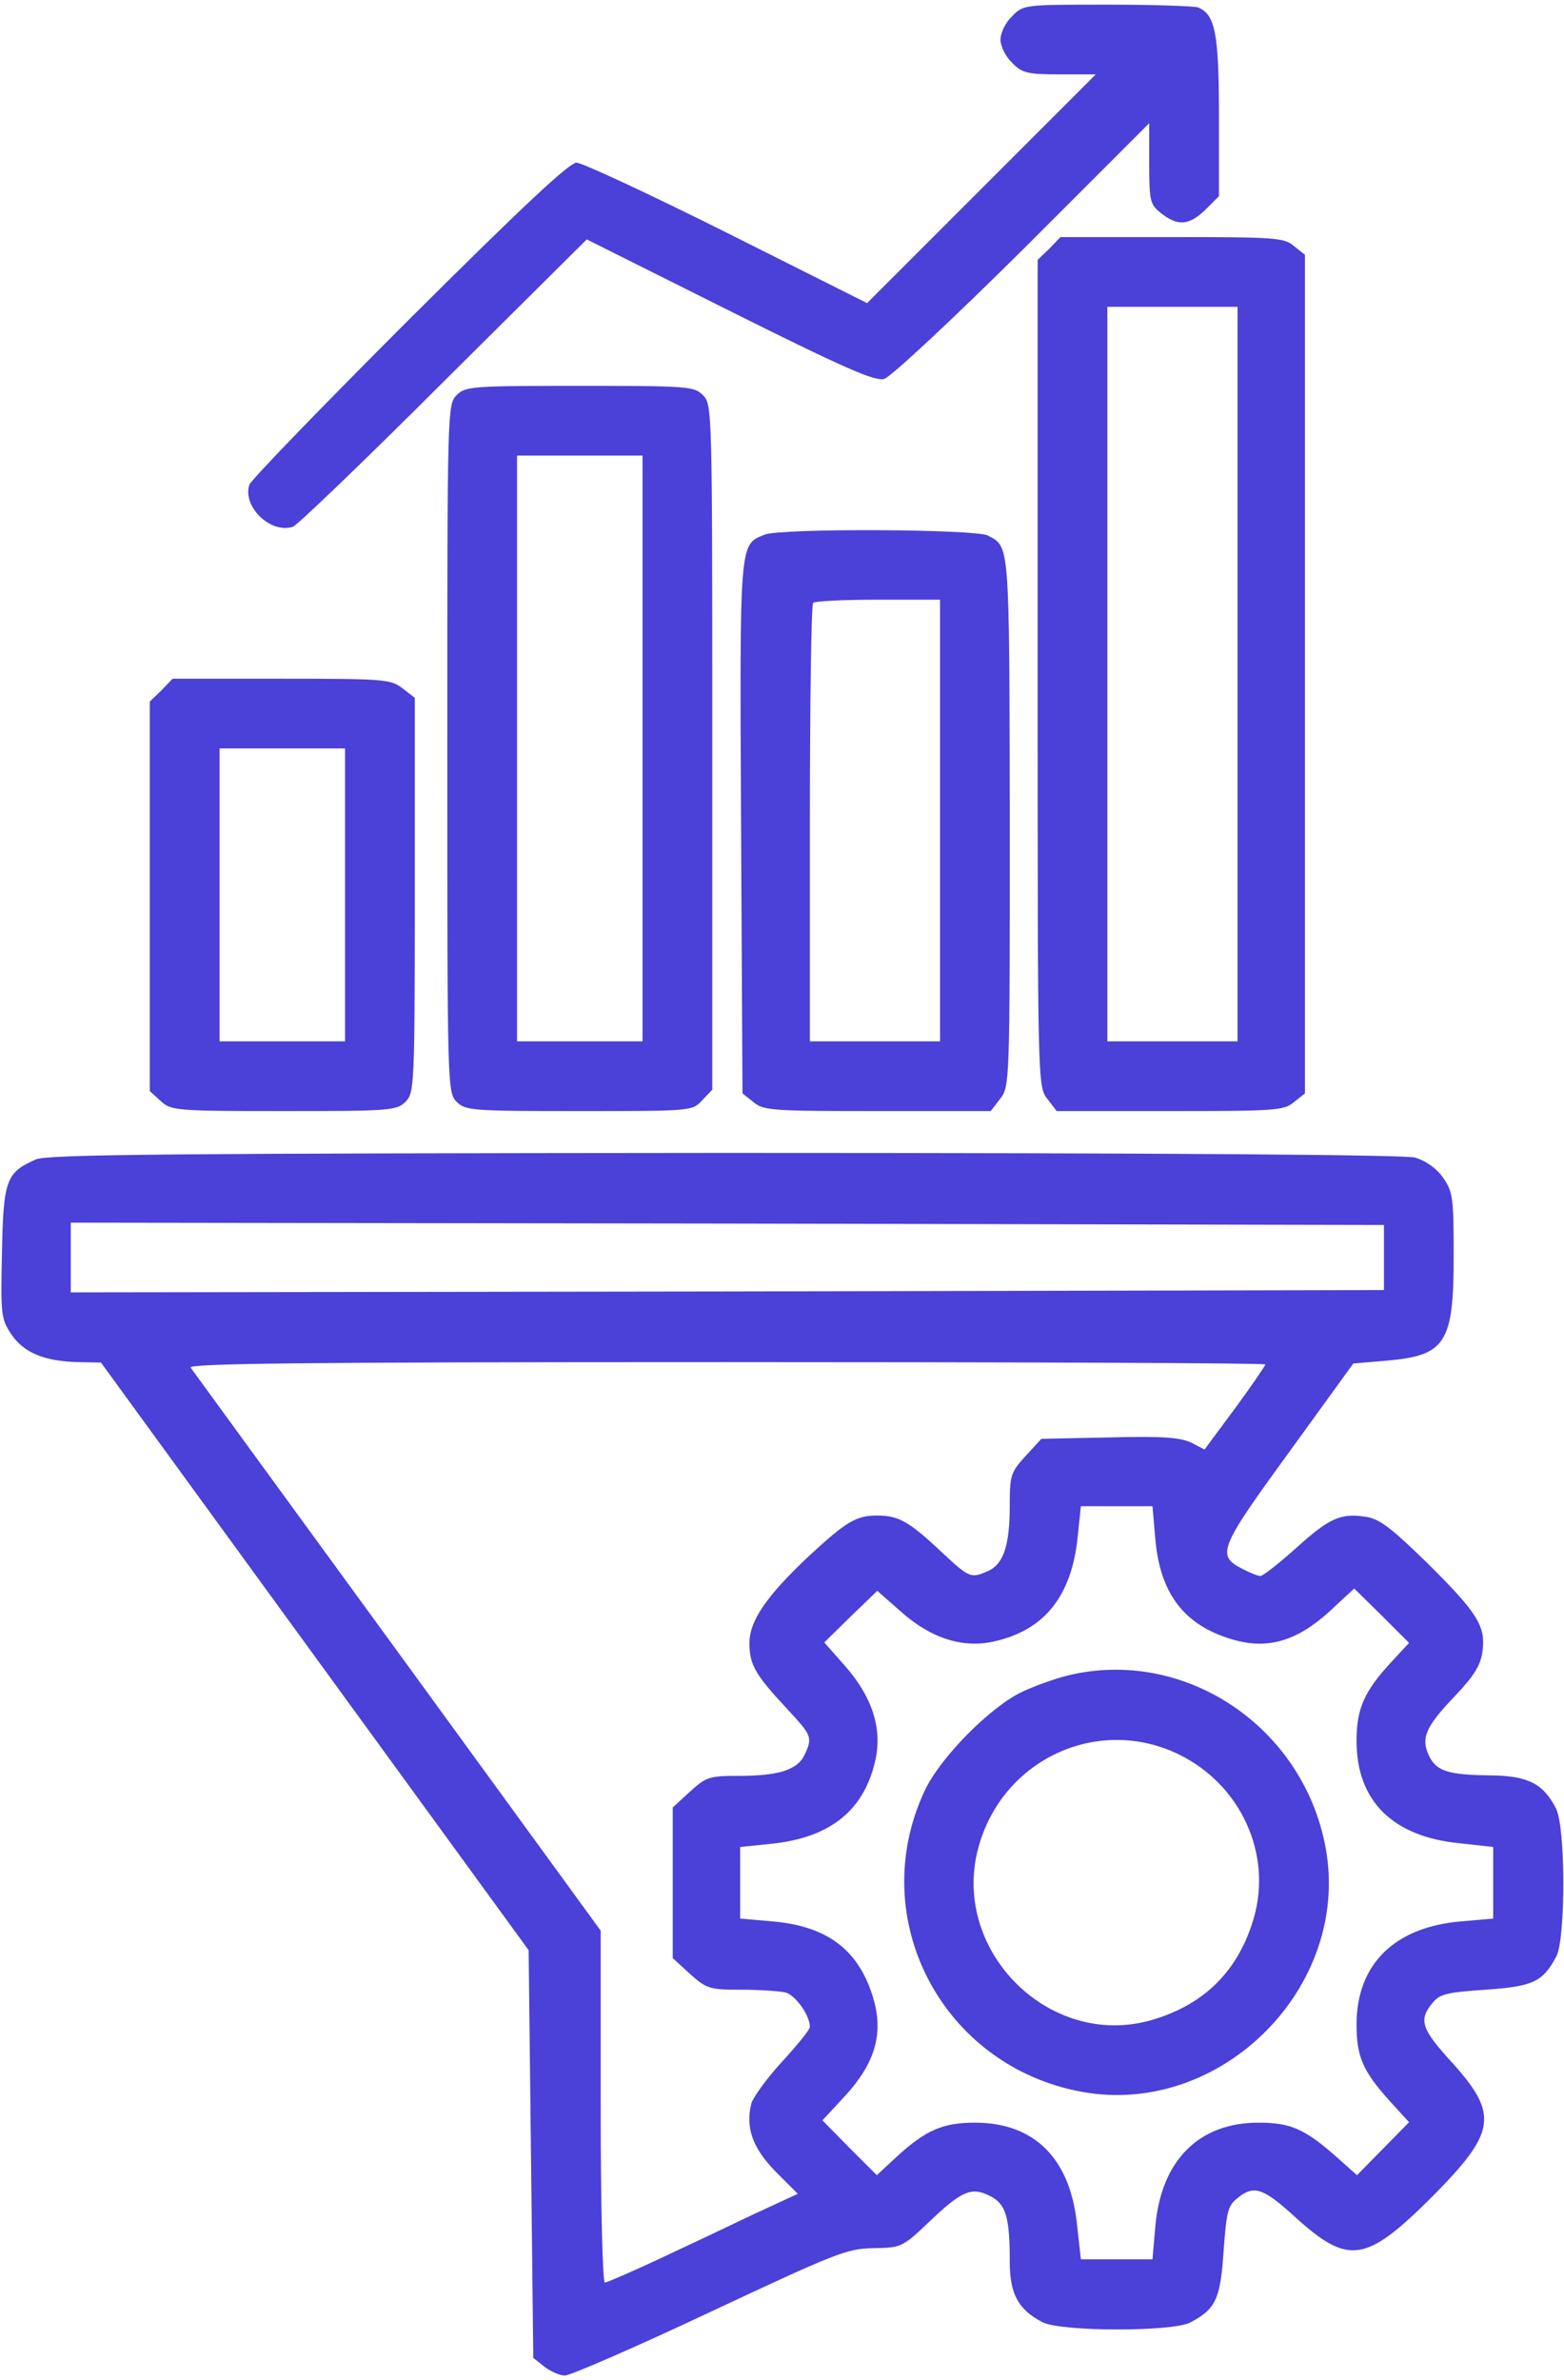
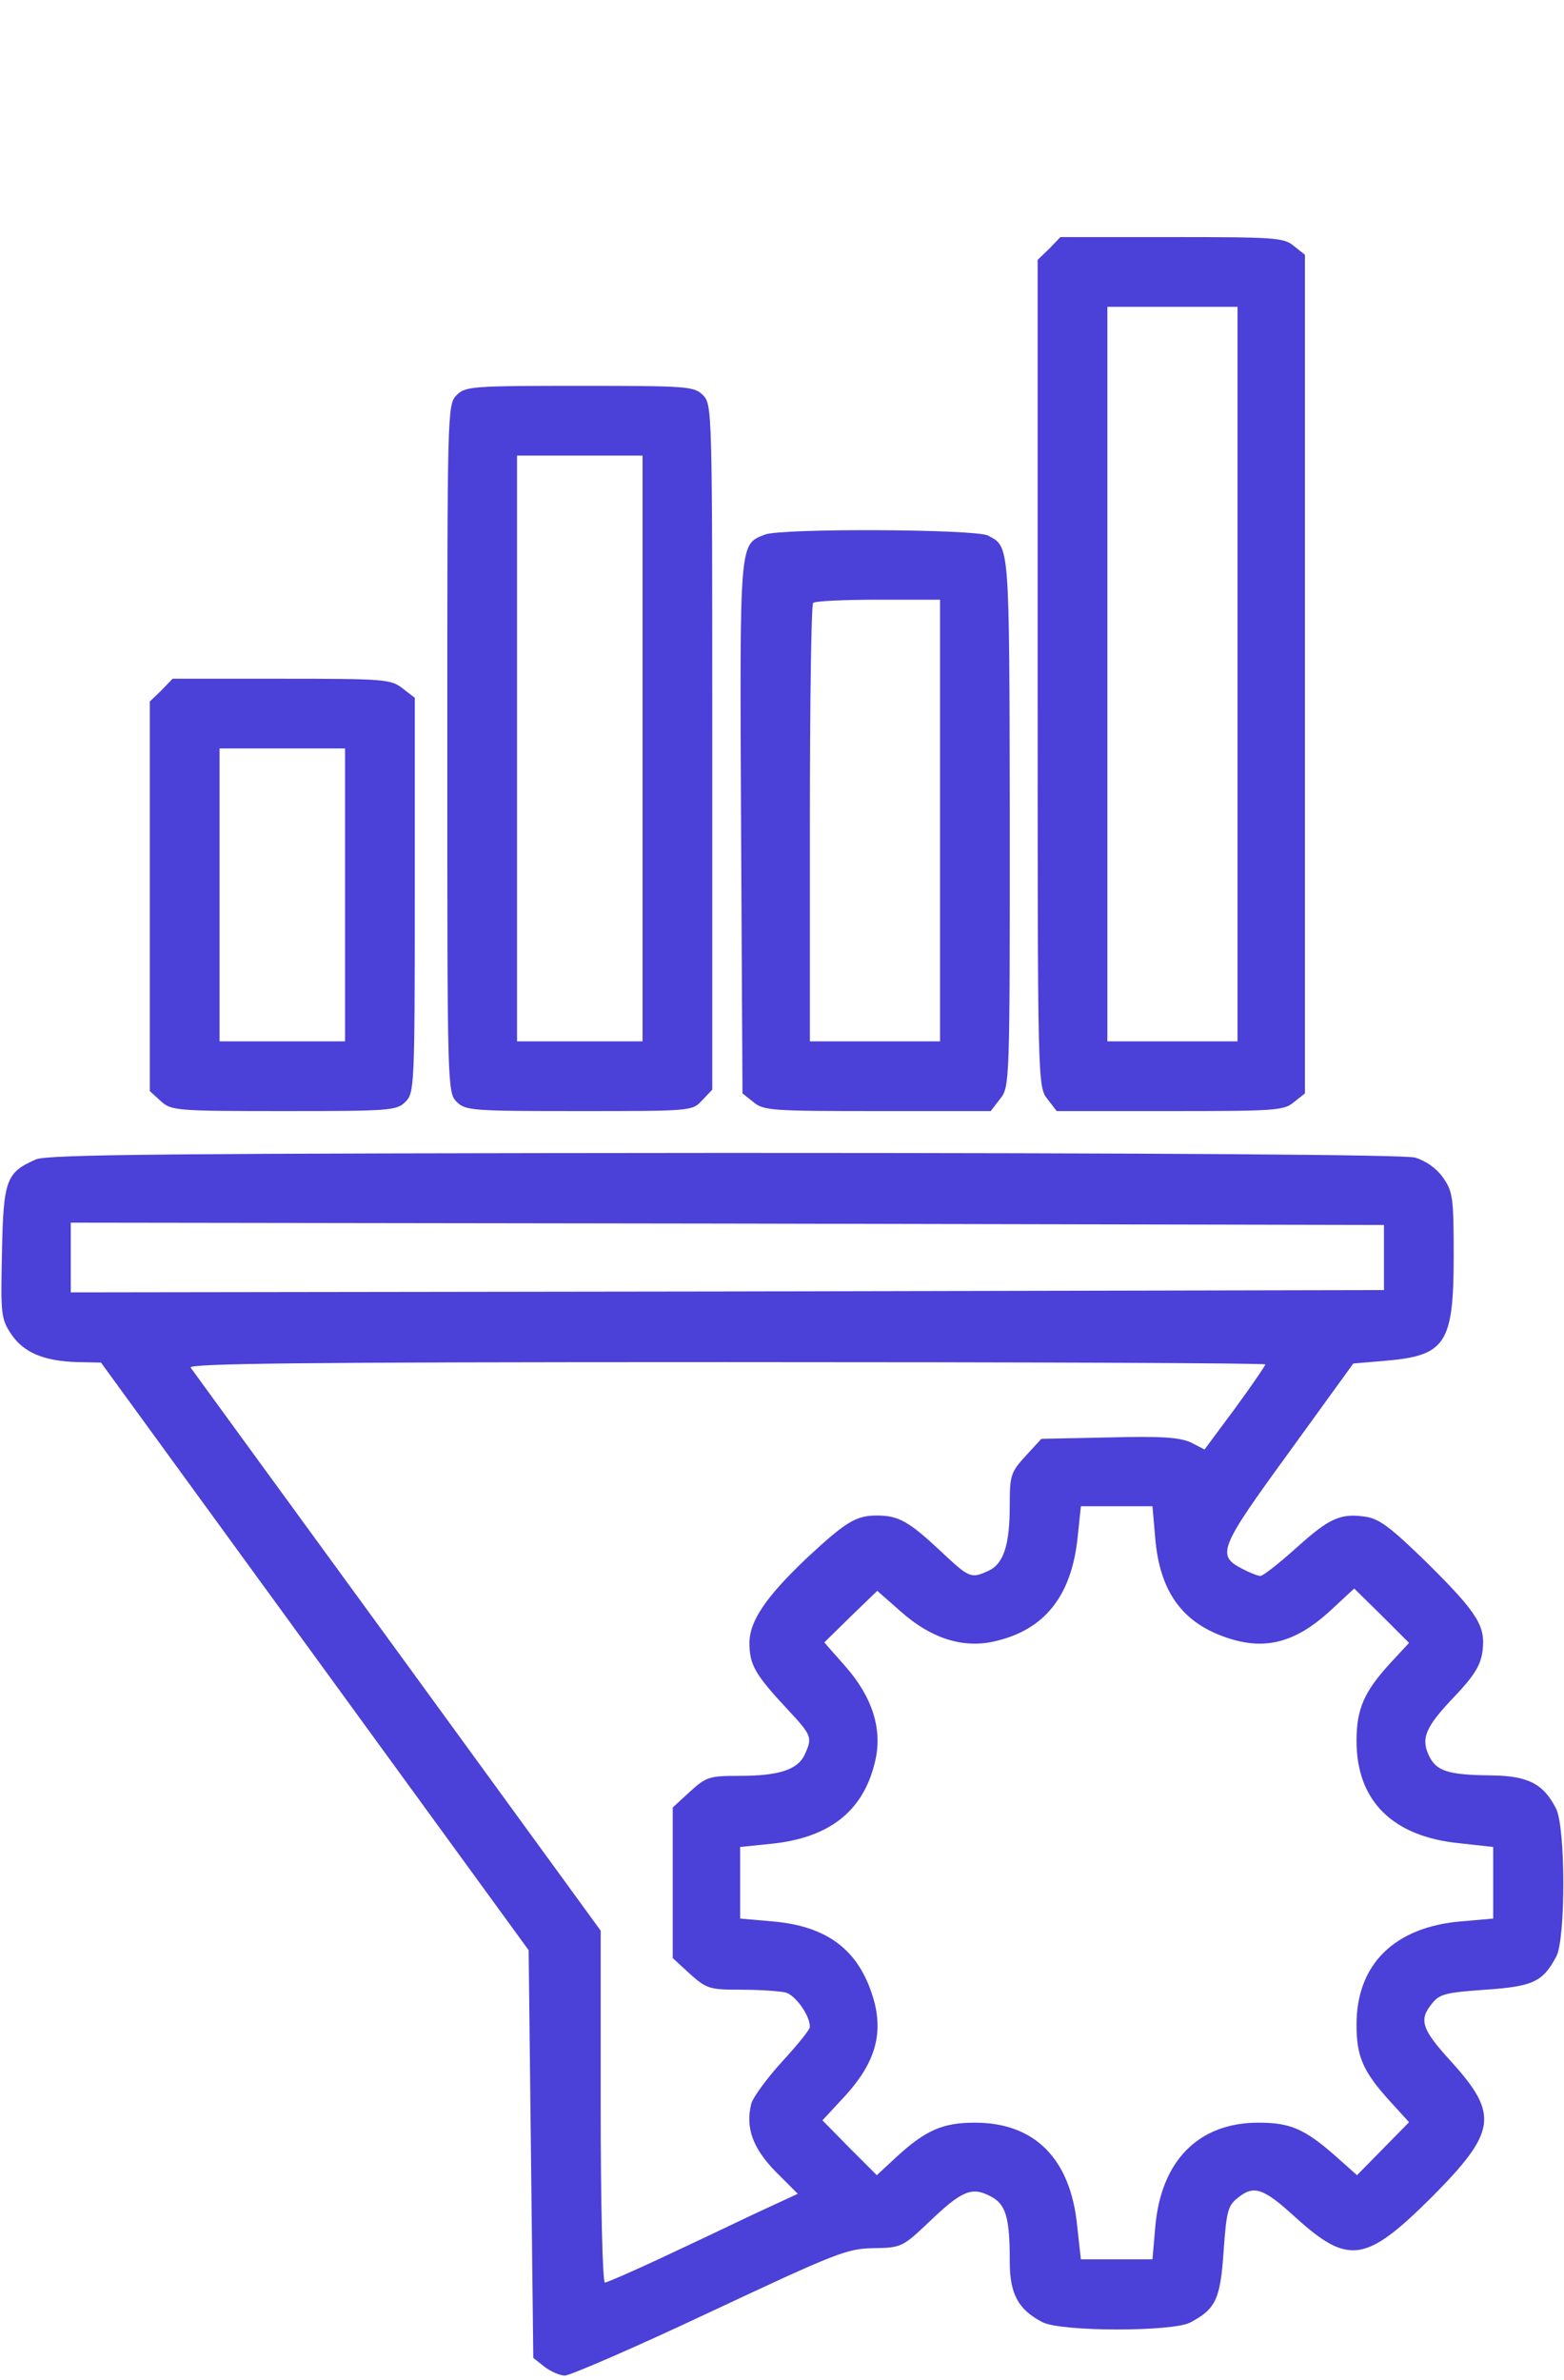
<svg xmlns="http://www.w3.org/2000/svg" width="161" height="245" viewBox="0 0 161 245" fill="none">
-   <path d="M104.186 1.675C103.516 2.297 102.99 3.397 102.99 4.067C102.99 4.737 103.516 5.838 104.186 6.46C105.191 7.513 105.765 7.656 109.067 7.656H112.799L101.028 19.428L89.256 31.199L74.853 23.974C66.91 20.002 59.923 16.748 59.349 16.748C58.583 16.748 53.655 21.39 42.123 32.874C33.222 41.774 25.805 49.431 25.662 49.909C24.944 52.158 27.863 54.981 30.16 54.216C30.59 54.072 37.577 47.373 45.663 39.286L60.402 24.643L75.14 32.013C87.007 37.946 90.118 39.286 91.027 38.999C91.697 38.807 98.109 32.826 105.287 25.696L118.302 12.681V16.844C118.302 20.767 118.398 21.055 119.546 21.964C121.269 23.304 122.417 23.208 124.092 21.581L125.48 20.193V11.963C125.48 3.445 125.097 1.483 123.327 0.765C122.896 0.622 118.685 0.478 113.948 0.478C105.43 0.478 105.334 0.478 104.186 1.675Z" fill="#4B40D7" />
  <path d="M108.013 25.601L106.816 26.749V69.289C106.816 111.638 106.816 111.829 107.821 113.121L108.778 114.365H120.454C131.173 114.365 132.178 114.317 133.183 113.456L134.331 112.547V69.385V26.223L133.183 25.314C132.178 24.452 131.173 24.404 120.598 24.404H109.161L108.013 25.601ZM127.393 69.385V107.188H120.693H113.994V69.385V31.582H120.693H127.393V69.385Z" fill="#4B40D7" />
  <path d="M47.004 40.674C46.047 41.631 46.047 42.253 46.047 77.041C46.047 111.829 46.047 112.451 47.004 113.408C47.913 114.317 48.583 114.365 59.589 114.365C71.169 114.365 71.265 114.365 72.269 113.265L73.322 112.164V76.897C73.322 42.253 73.322 41.631 72.365 40.674C71.456 39.765 70.786 39.717 59.685 39.717C48.583 39.717 47.913 39.765 47.004 40.674ZM66.144 77.041V107.188H59.685H53.225V77.041V46.895H59.685H66.144V77.041Z" fill="#4B40D7" />
  <path d="M78.729 55.029C76.097 56.082 76.145 55.46 76.288 85.176L76.432 112.547L77.58 113.456C78.585 114.317 79.59 114.365 90.309 114.365H101.985L102.942 113.121C103.947 111.877 103.947 111.446 103.947 84.506C103.899 55.651 103.947 56.321 101.698 55.125C100.453 54.455 80.356 54.359 78.729 55.029ZM96.769 84.458V107.188H90.07H83.37V84.793C83.37 72.447 83.514 62.207 83.705 62.063C83.849 61.872 86.864 61.728 90.405 61.728H96.769V84.458Z" fill="#4B40D7" />
  <path d="M16.618 71.06L15.422 72.208V92.258V112.308L16.523 113.312C17.623 114.317 18.006 114.365 29.203 114.365C40.161 114.365 40.831 114.317 41.74 113.408C42.649 112.499 42.697 111.829 42.697 92.162V71.825L41.453 70.868C40.257 69.911 39.587 69.863 28.964 69.863H17.767L16.618 71.06ZM35.52 92.114V107.188H29.06H22.6V92.114V77.041H29.06H35.52V92.114Z" fill="#4B40D7" />
  <path d="M3.697 119.342C0.634 120.682 0.347 121.447 0.204 128.912C0.06 135.324 0.108 135.755 1.161 137.334C2.453 139.248 4.558 140.109 8.003 140.205L10.396 140.253L32.408 170.495L54.419 200.737L54.659 221.696L54.898 242.703L56.046 243.612C56.669 244.091 57.626 244.521 58.152 244.521C58.678 244.521 65.425 241.603 73.034 238.014C86.001 231.937 87.15 231.458 89.877 231.41C92.796 231.362 92.892 231.314 95.668 228.683C98.969 225.524 100.022 225.046 101.936 226.051C103.563 226.864 103.946 228.252 103.946 232.798C103.946 236.1 104.807 237.727 107.295 239.019C109.209 240.023 120.646 240.023 122.512 239.066C125.144 237.679 125.623 236.674 125.958 231.745C126.245 227.726 126.388 227.056 127.345 226.29C129.068 224.854 130.025 225.189 133.374 228.252C138.83 233.181 140.6 232.894 147.347 226.194C154.046 219.447 154.333 217.677 149.405 212.222C146.342 208.872 146.007 207.915 147.443 206.192C148.208 205.235 148.878 205.092 152.898 204.805C157.827 204.47 158.832 203.991 160.219 201.359C161.176 199.493 161.176 188.057 160.171 186.143C158.879 183.606 157.3 182.793 153.52 182.745C149.07 182.697 147.874 182.314 147.108 180.735C146.247 178.917 146.725 177.769 149.74 174.61C151.749 172.505 152.419 171.404 152.611 169.969C152.946 167.385 152.132 166.045 146.916 160.877C143.328 157.384 142.083 156.379 140.696 156.14C138.016 155.709 136.868 156.235 133.422 159.346C131.652 160.925 130.025 162.217 129.738 162.217C129.499 162.217 128.637 161.882 127.919 161.499C125.192 160.111 125.479 159.394 132.657 149.536L139.308 140.349L142.658 140.062C148.831 139.535 149.644 138.291 149.644 129.247C149.644 123.218 149.548 122.644 148.543 121.208C147.874 120.251 146.773 119.485 145.672 119.15C144.476 118.863 120.694 118.672 74.517 118.672C18.004 118.72 4.845 118.815 3.697 119.342ZM142.466 129.438V132.788L74.9 132.932L7.286 133.027V129.438V125.85L74.9 125.945L142.466 126.089V129.438ZM130.264 140.444C130.264 140.54 128.876 142.598 127.154 144.942L123.996 149.201L122.608 148.483C121.459 147.957 119.641 147.813 114.186 147.957L107.2 148.101L105.573 149.871C104.041 151.546 103.946 151.881 103.946 154.943C103.946 159.011 103.324 160.973 101.745 161.69C99.974 162.504 99.783 162.408 97.103 159.92C93.562 156.57 92.509 155.996 90.26 155.996C88.107 155.996 87.054 156.666 83.178 160.255C78.872 164.322 77.149 166.858 77.149 169.107C77.149 171.356 77.723 172.361 81.073 175.95C83.561 178.63 83.657 178.821 82.843 180.592C82.126 182.171 80.164 182.793 76.096 182.793C73.034 182.793 72.699 182.889 71.024 184.42L69.253 186.047V193.799V201.551L71.024 203.178C72.747 204.709 73.034 204.805 76.288 204.805C78.202 204.805 80.259 204.948 80.881 205.092C81.886 205.379 83.37 207.437 83.37 208.633C83.37 208.92 82.078 210.499 80.499 212.222C78.967 213.896 77.532 215.858 77.34 216.528C76.718 219.017 77.484 221.122 79.876 223.562L82.126 225.812L77.58 227.917C75.091 229.113 70.737 231.171 67.866 232.511C64.995 233.851 62.459 234.951 62.267 234.951C62.028 234.951 61.836 226.816 61.836 216.863V198.728L40.973 170.064C29.489 154.321 19.871 141.114 19.631 140.779C19.248 140.349 30.302 140.205 74.709 140.205C105.238 140.205 130.264 140.301 130.264 140.444ZM118.923 158.341C119.402 163.987 121.842 167.241 126.771 168.725C130.408 169.825 133.422 168.964 136.772 165.949L139.404 163.509L142.227 166.284L145.05 169.107L143.184 171.117C140.409 174.132 139.643 175.902 139.643 179.204C139.643 185.377 143.375 189.062 150.266 189.731L153.711 190.114V193.799V197.483L150.41 197.771C143.567 198.345 139.643 202.173 139.643 208.394C139.643 211.647 140.265 213.179 143.088 216.289L145.05 218.442L142.371 221.17L139.691 223.897L137.49 221.936C134.284 219.112 132.8 218.49 129.546 218.49C123.374 218.49 119.498 222.414 118.923 229.257L118.636 232.559H114.952H111.267L110.884 229.113C110.214 222.223 106.53 218.49 100.357 218.49C97.055 218.49 95.285 219.256 92.27 222.031L90.26 223.897L87.437 221.074L84.662 218.251L87.102 215.619C90.117 212.27 90.978 209.255 89.877 205.618C88.394 200.689 85.14 198.249 79.494 197.771L76.192 197.483V193.799V190.114L79.446 189.779C85.379 189.157 88.873 186.43 90.069 181.357C90.882 178.056 89.83 174.706 87.006 171.5L84.853 169.06L87.581 166.38L90.308 163.748L92.701 165.854C95.859 168.677 99.209 169.729 102.51 168.916C107.583 167.72 110.31 164.227 110.932 158.245L111.267 155.039H114.952H118.636L118.923 158.341Z" fill="#4B40D7" />
-   <path d="M109.926 172.457C108.586 172.792 106.433 173.557 105.141 174.18C101.887 175.759 96.767 180.927 95.188 184.324C89.015 197.483 97.006 212.748 111.457 215.332C125.717 217.868 139.019 204.565 136.483 190.305C134.234 177.768 121.984 169.538 109.926 172.457ZM121.362 180.592C127.727 183.702 130.98 190.832 129.066 197.435C127.487 202.843 123.994 206.336 118.587 207.915C107.964 211.025 97.676 200.594 100.786 189.923C103.37 180.974 113.132 176.572 121.362 180.592Z" fill="#4B40D7" />
</svg>